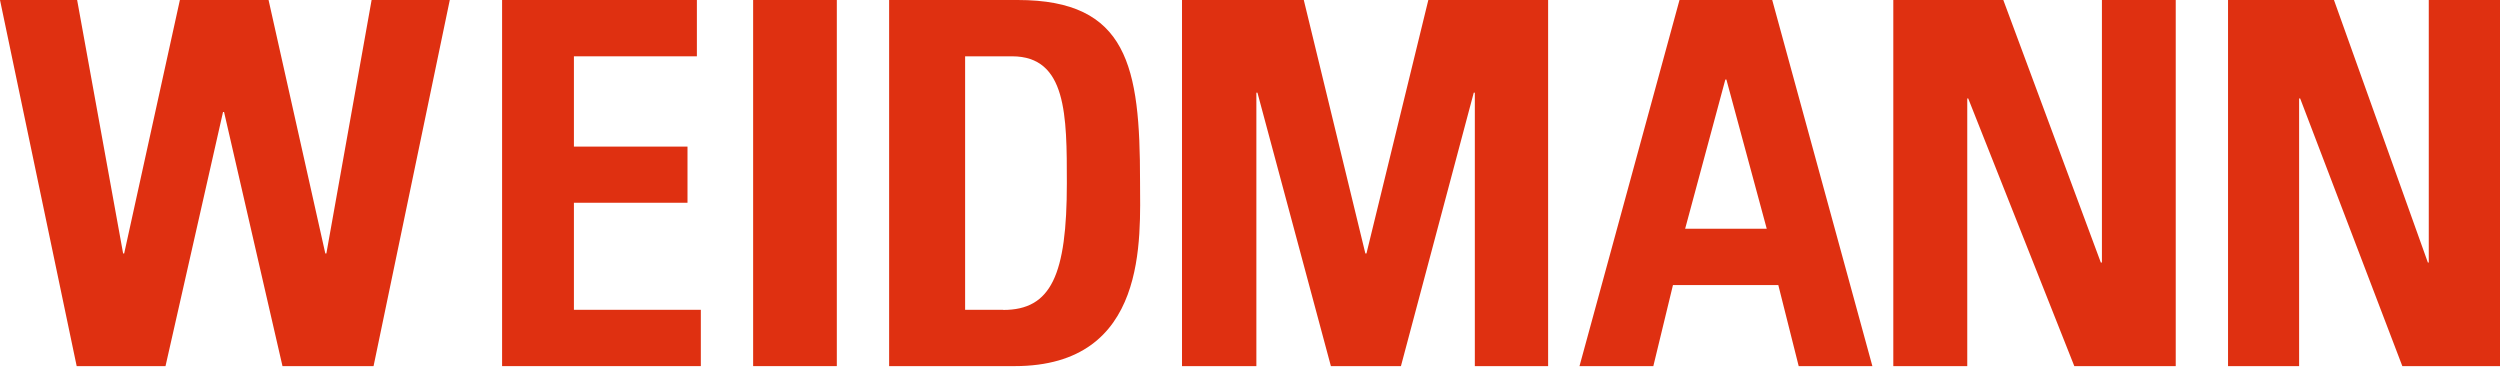
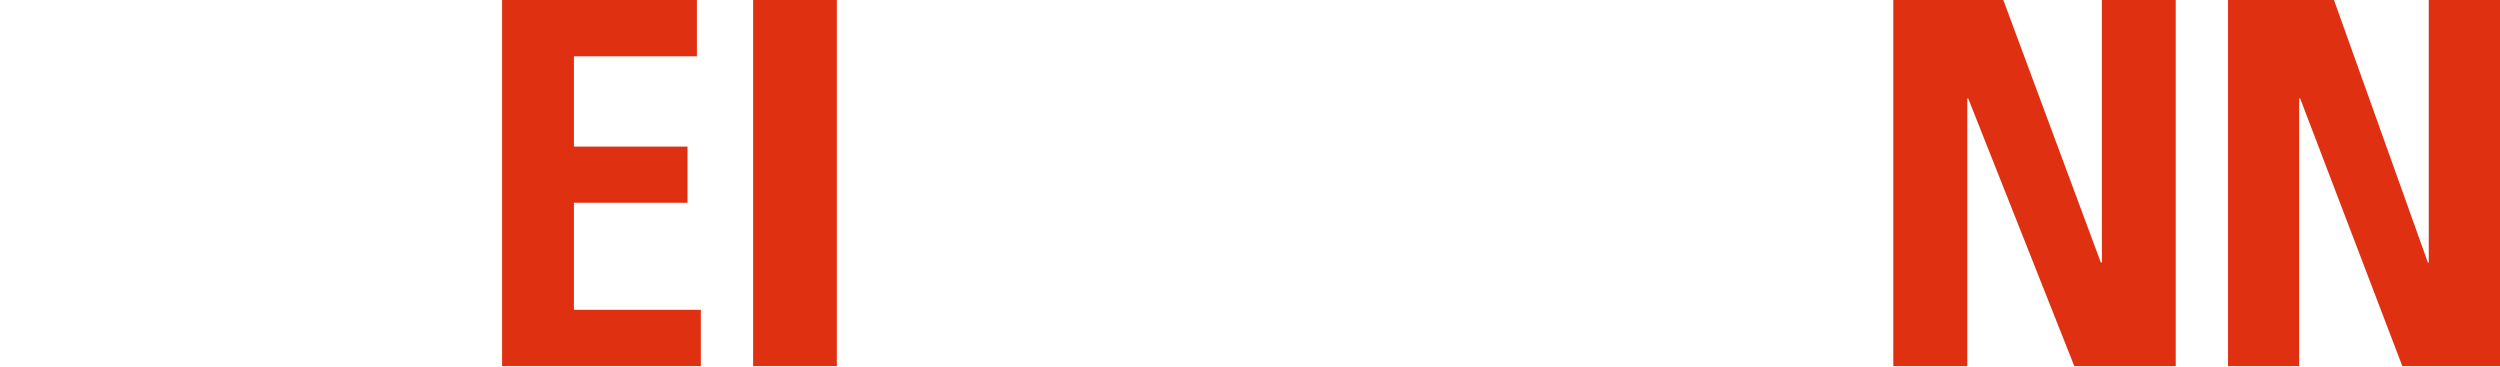
<svg xmlns="http://www.w3.org/2000/svg" width="177" height="26" viewBox="0 0 177 26" fill="none">
-   <path d="M11.718 25.921L15.79 7.931H15.864L20 25.921H26.448L31.845 0H26.31L23.107 17.947H23.033L19.014 0H12.736L8.791 17.947H8.717L5.461 0H0L5.429 25.921H11.718Z" fill="#DF3011" />
  <path d="M49.619 25.921V21.934H40.633V14.355H48.675V10.379H40.633V3.987H49.339V0H35.548V25.921H49.619Z" fill="#DF3011" />
  <path d="M59.247 0H53.322V25.921H59.247V0Z" fill="#DF3011" />
-   <path d="M88.951 25.921V6.563H89.027L94.227 25.921H99.186L104.342 6.563H104.418V25.921H109.607V0H101.126L96.745 17.947H96.668L92.308 0H83.686V25.921H88.951Z" fill="#DF3011" />
-   <path d="M119.308 16.194L122.154 5.633H122.229L125.085 16.194H119.308ZM125.473 0H118.909L111.828 25.921H117.056L118.446 20.181H125.904L127.348 25.921H132.565L125.473 0Z" fill="#DF3011" />
  <path d="M139.282 25.921V6.969H139.349L146.861 25.921H154.042V0H148.816V18.588H148.739L141.834 0H134.046V25.921H139.282Z" fill="#DF3011" />
  <path d="M162.777 25.921V6.969H162.851L170.085 25.921H177V0H171.957V18.588H171.894L165.245 0H157.745V25.921H162.777Z" fill="#DF3011" />
-   <path d="M71.02 21.934H68.33V3.987H71.657C75.533 3.987 75.533 8.188 75.533 12.966C75.533 19.464 74.424 21.944 71.031 21.944M80.715 12.816C80.715 4.735 79.859 0 72.052 0H62.95V25.921H71.832C81.341 25.921 80.715 16.803 80.715 12.816Z" fill="#DF3011" />
</svg>